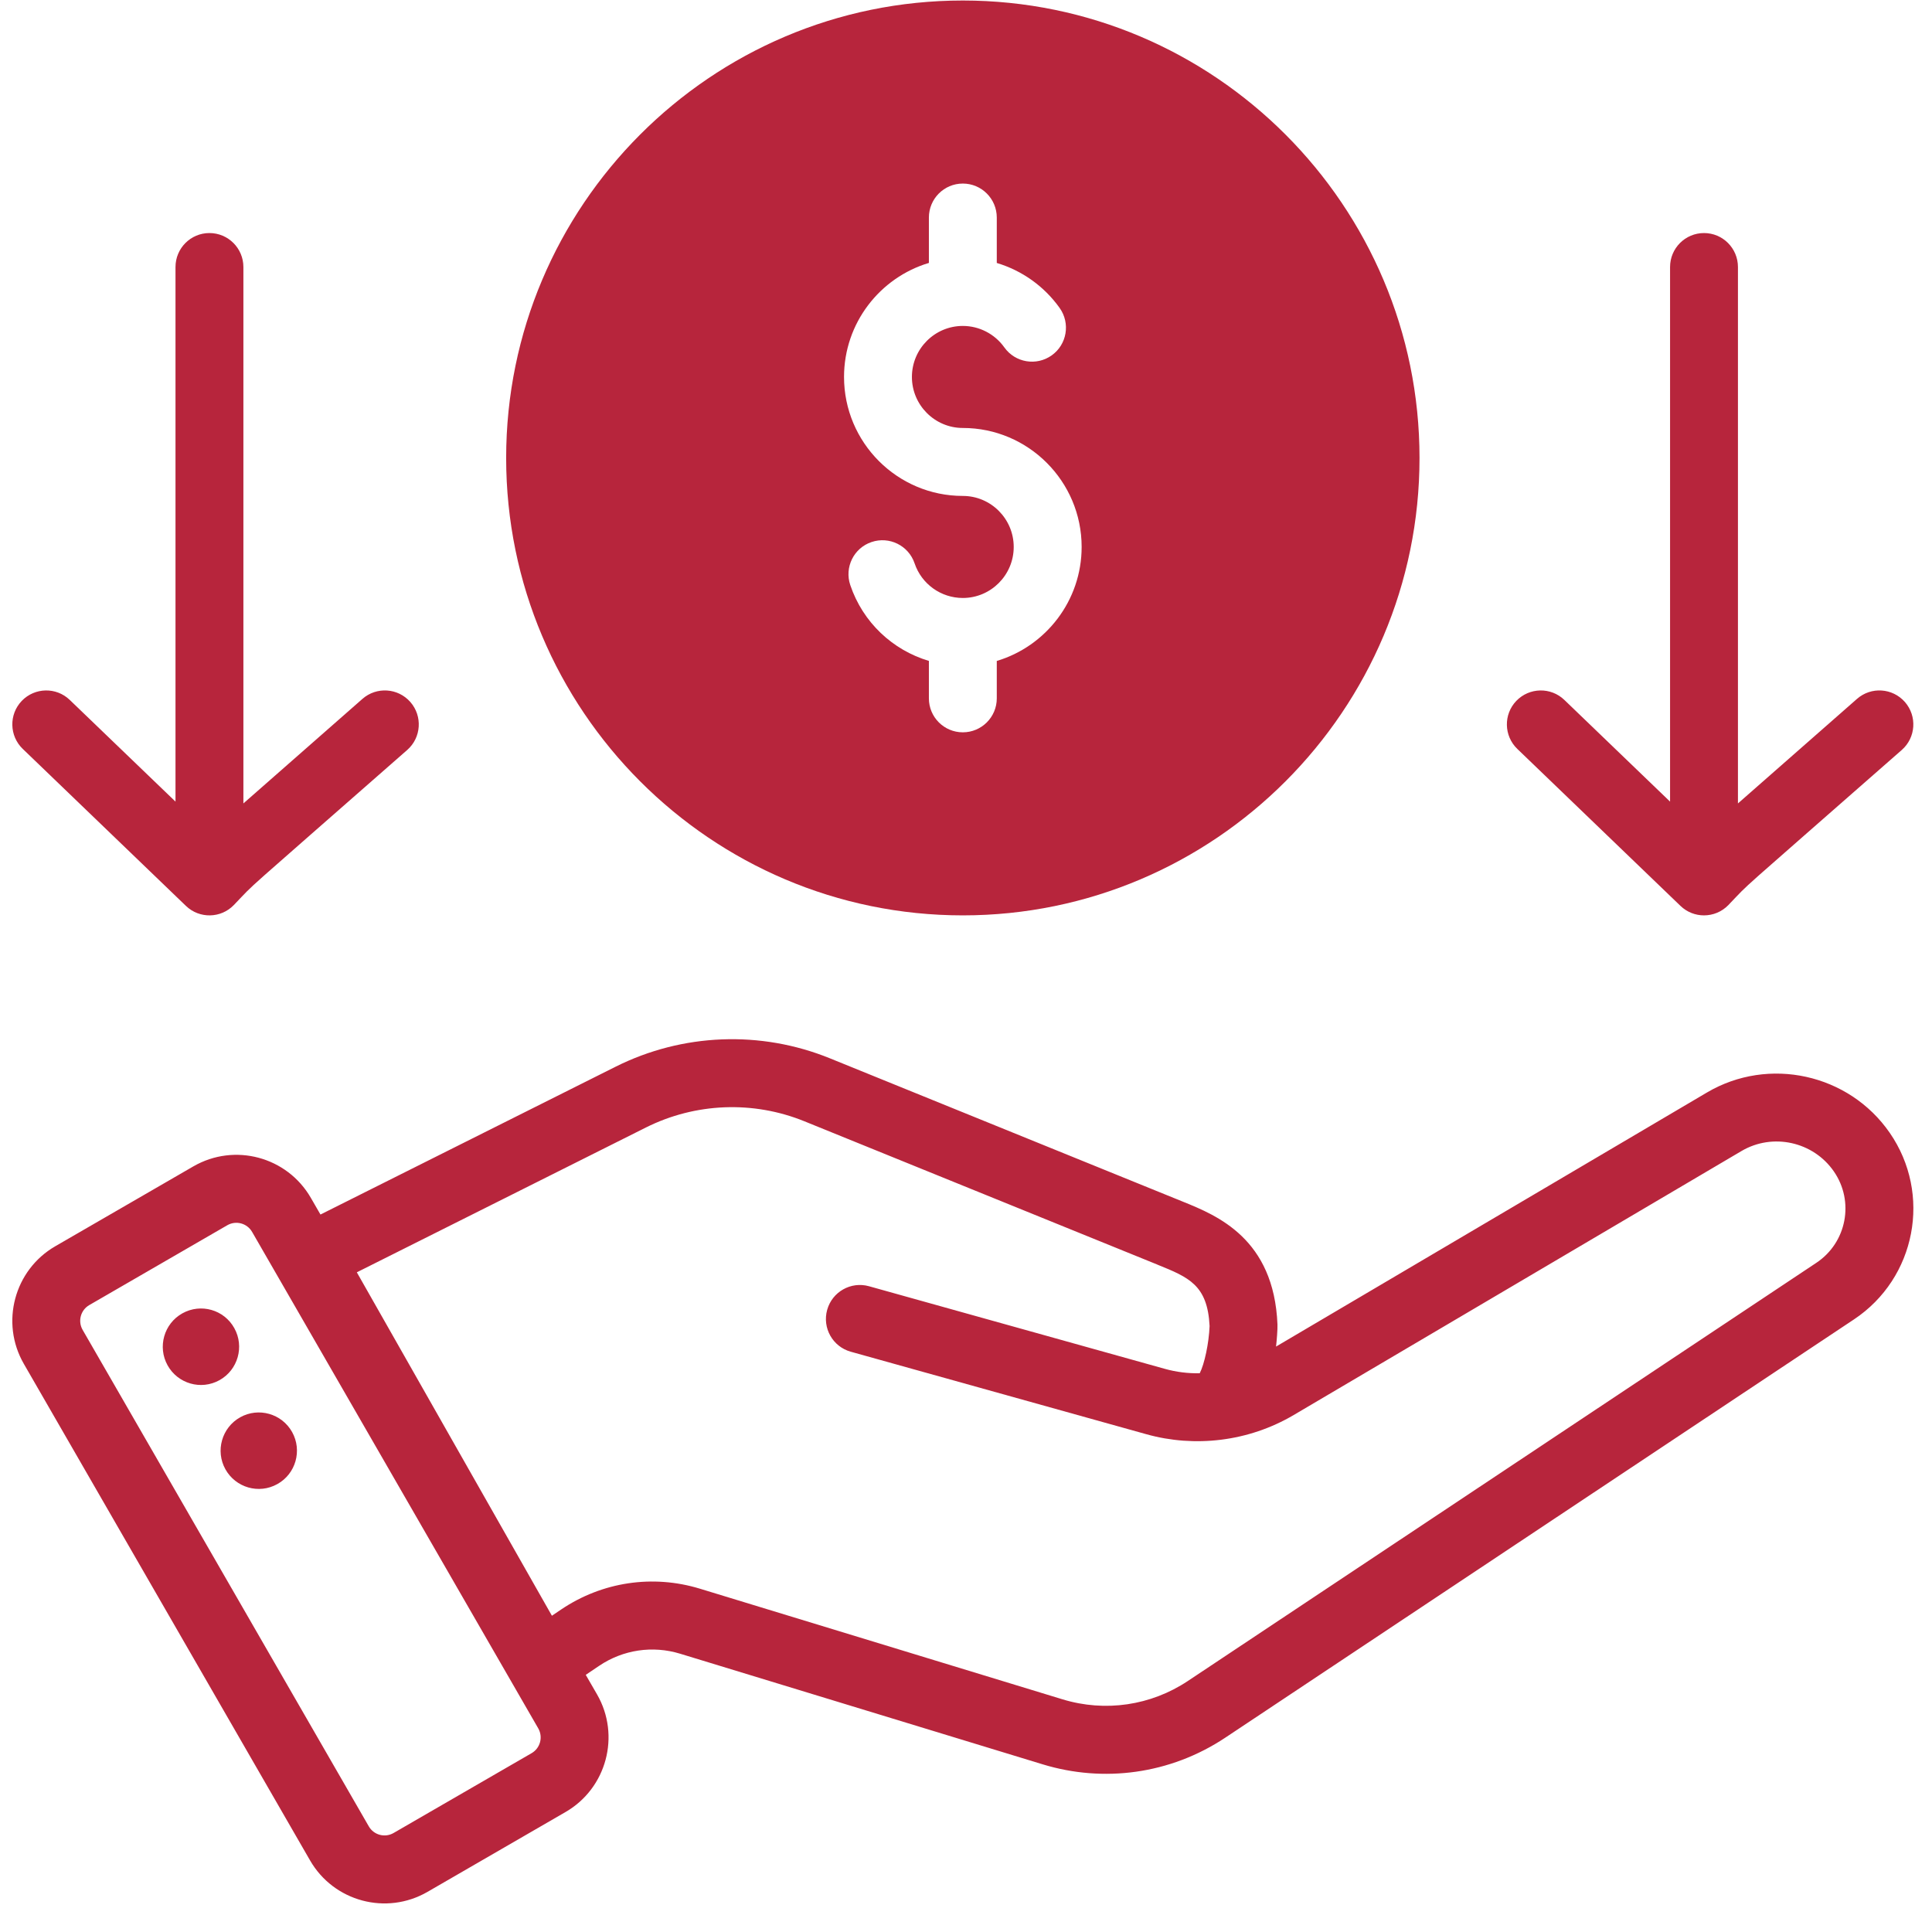
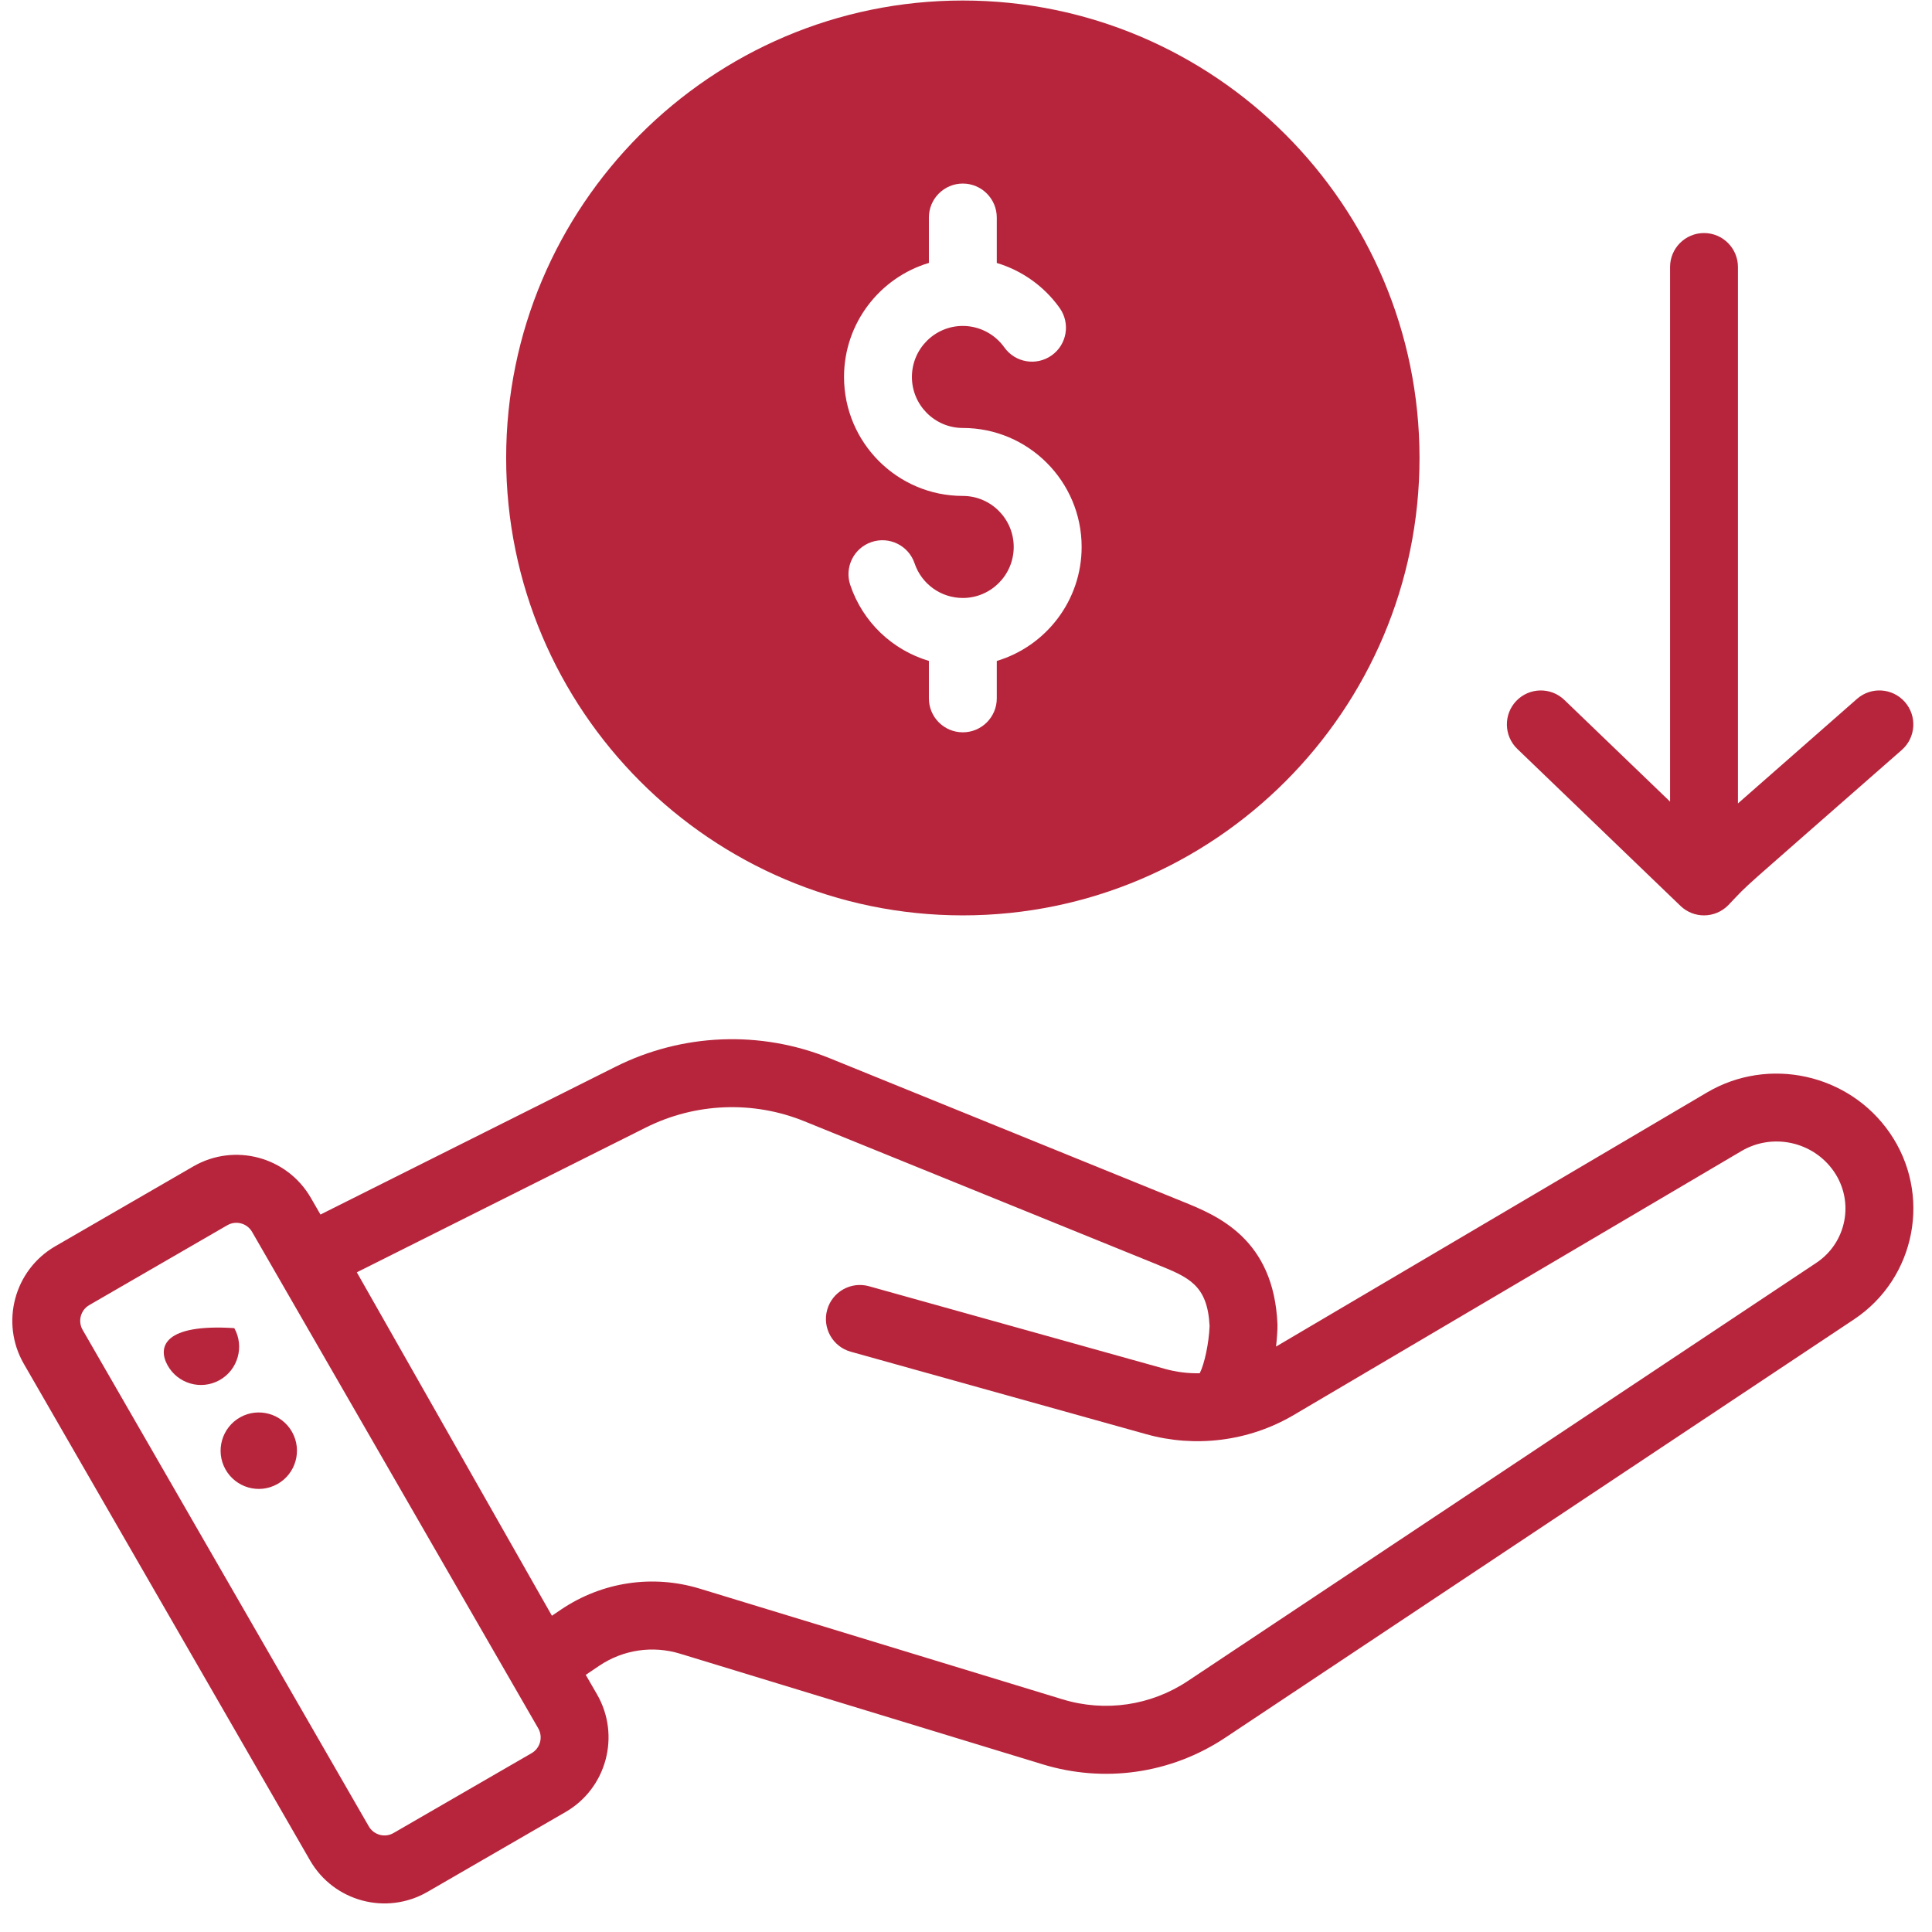
<svg xmlns="http://www.w3.org/2000/svg" width="256" zoomAndPan="magnify" viewBox="0 0 192 192" height="256" preserveAspectRatio="xMidYMid meet" version="1.0">
  <path fill="#b7253c" d="M 95.684 0.051 C 70.66 0.051 50.301 20.445 50.301 45.512 C 50.301 70.578 70.66 90.969 95.684 90.969 C 120.711 90.969 141.07 70.578 141.07 45.512 C 141.07 20.445 120.711 0.051 95.684 0.051 Z M 99.059 65.684 L 99.059 69.402 C 99.059 71.266 97.547 72.777 95.684 72.777 C 93.82 72.777 92.312 71.266 92.312 69.402 L 92.312 65.68 C 88.703 64.605 85.75 61.848 84.5 58.145 C 83.902 56.379 84.848 54.461 86.613 53.867 C 88.379 53.27 90.293 54.215 90.891 55.984 C 91.586 58.043 93.512 59.426 95.684 59.426 C 98.473 59.426 100.742 57.152 100.742 54.355 C 100.742 51.559 98.473 49.285 95.684 49.285 C 89.176 49.285 83.879 43.98 83.879 37.461 C 83.879 32.113 87.441 27.586 92.312 26.129 L 92.312 21.621 C 92.312 19.754 93.82 18.242 95.684 18.242 C 97.547 18.242 99.059 19.754 99.059 21.621 L 99.059 26.133 C 101.551 26.879 103.766 28.438 105.309 30.609 C 106.387 32.129 106.035 34.238 104.516 35.316 C 102.996 36.398 100.891 36.043 99.809 34.523 C 98.859 33.188 97.316 32.391 95.684 32.391 C 92.895 32.391 90.625 34.664 90.625 37.461 C 90.625 40.254 92.895 42.531 95.684 42.531 C 102.195 42.531 107.492 47.836 107.492 54.355 C 107.492 59.699 103.93 64.227 99.059 65.684 Z M 99.059 65.684 " fill-opacity="1" fill-rule="nonzero" />
  <path fill="#b7253c" d="M 23.871 140.848 C 22.043 141.871 21.383 144.188 22.402 146.016 C 23.414 147.832 25.715 148.52 27.566 147.484 C 29.395 146.465 30.051 144.148 29.031 142.316 C 28.012 140.488 25.695 139.828 23.871 140.848 Z M 23.871 140.848 " fill-opacity="1" fill-rule="nonzero" />
-   <path fill="#b7253c" d="M 23.285 131.988 C 22.27 130.156 19.961 129.492 18.121 130.52 C 16.297 131.539 15.637 133.855 16.656 135.688 C 17.66 137.496 19.961 138.191 21.82 137.156 C 23.645 136.137 24.305 133.82 23.285 131.988 Z M 23.285 131.988 " fill-opacity="1" fill-rule="nonzero" />
-   <path fill="#b7253c" d="M 18.477 90.027 C 19.82 91.32 21.957 91.277 23.246 89.934 C 25.703 87.375 23.133 89.754 40.469 74.531 C 41.871 73.301 42.008 71.168 40.781 69.766 C 39.551 68.363 37.422 68.223 36.02 69.453 L 24.188 79.844 L 24.188 26.539 C 24.188 24.672 22.676 23.16 20.812 23.16 C 18.949 23.16 17.441 24.672 17.441 26.539 L 17.441 79.664 L 6.934 69.559 C 5.594 68.266 3.457 68.309 2.164 69.652 C 0.875 70.996 0.918 73.133 2.262 74.426 Z M 18.477 90.027 " fill-opacity="1" fill-rule="nonzero" />
+   <path fill="#b7253c" d="M 23.285 131.988 C 16.297 131.539 15.637 133.855 16.656 135.688 C 17.66 137.496 19.961 138.191 21.82 137.156 C 23.645 136.137 24.305 133.82 23.285 131.988 Z M 23.285 131.988 " fill-opacity="1" fill-rule="nonzero" />
  <path fill="#b7253c" d="M 167.004 90.027 C 167.66 90.656 168.5 90.969 169.34 90.969 C 170.227 90.969 171.113 90.621 171.773 89.934 C 174.23 87.375 171.641 89.77 188.996 74.531 C 190.398 73.301 190.535 71.168 189.309 69.766 C 188.078 68.363 185.949 68.223 184.547 69.453 L 172.715 79.844 L 172.715 26.539 C 172.715 24.672 171.207 23.16 169.344 23.16 C 167.48 23.16 165.969 24.672 165.969 26.539 L 165.969 79.664 L 155.465 69.559 C 154.121 68.266 151.984 68.309 150.691 69.652 C 149.402 70.996 149.445 73.133 150.789 74.426 Z M 167.004 90.027 " fill-opacity="1" fill-rule="nonzero" />
  <path fill="#b7253c" d="M 187.797 112.574 C 183.746 106.711 175.77 104.953 169.637 108.57 L 126.812 133.82 C 126.879 133.25 126.973 132.09 126.953 131.625 C 126.605 123.094 120.953 120.797 117.57 119.426 L 82.48 105.176 C 75.59 102.375 67.82 102.68 61.172 106.012 L 31.848 120.699 L 30.895 119.047 C 28.531 114.949 23.309 113.551 19.215 115.914 L 5.492 123.852 C 1.414 126.211 0.012 131.449 2.367 135.535 L 30.809 184.879 C 33.168 188.977 38.395 190.375 42.484 188.012 L 56.207 180.074 C 60.285 177.715 61.688 172.477 59.336 168.391 L 58.211 166.445 L 59.543 165.547 C 61.918 163.945 64.852 163.508 67.59 164.344 L 103.629 175.34 C 109.633 177.172 116.27 176.348 121.785 172.676 L 184.246 131.121 C 190.41 127.02 192.008 118.664 187.797 112.574 Z M 52.832 174.227 L 39.109 182.164 C 38.25 182.66 37.148 182.363 36.652 181.504 L 8.211 132.16 C 7.715 131.297 8.012 130.195 8.871 129.699 L 22.59 121.762 C 23.453 121.266 24.555 121.562 25.051 122.422 L 53.492 171.766 C 53.984 172.629 53.691 173.73 52.832 174.227 Z M 180.508 125.496 L 118.047 167.055 C 114.367 169.504 109.828 170.168 105.598 168.879 L 69.559 157.883 C 64.867 156.449 59.844 157.203 55.773 159.945 L 54.848 160.57 L 35.461 126.441 L 64.188 112.051 C 69.105 109.59 74.852 109.363 79.945 111.434 L 114.984 125.66 L 115.035 125.684 C 118.129 126.938 120.008 127.699 120.207 131.781 C 120.141 133.492 119.691 135.578 119.227 136.473 C 118.055 136.496 116.895 136.352 115.762 136.035 L 86.359 127.824 C 84.566 127.324 82.703 128.375 82.203 130.172 C 81.703 131.969 82.75 133.832 84.547 134.332 L 113.949 142.539 C 118.699 143.863 124.043 143.293 128.57 140.621 L 173.062 114.391 C 176.164 112.559 180.199 113.449 182.246 116.414 C 184.309 119.398 183.527 123.488 180.508 125.496 Z M 180.508 125.496 " fill-opacity="1" fill-rule="nonzero" />
</svg>